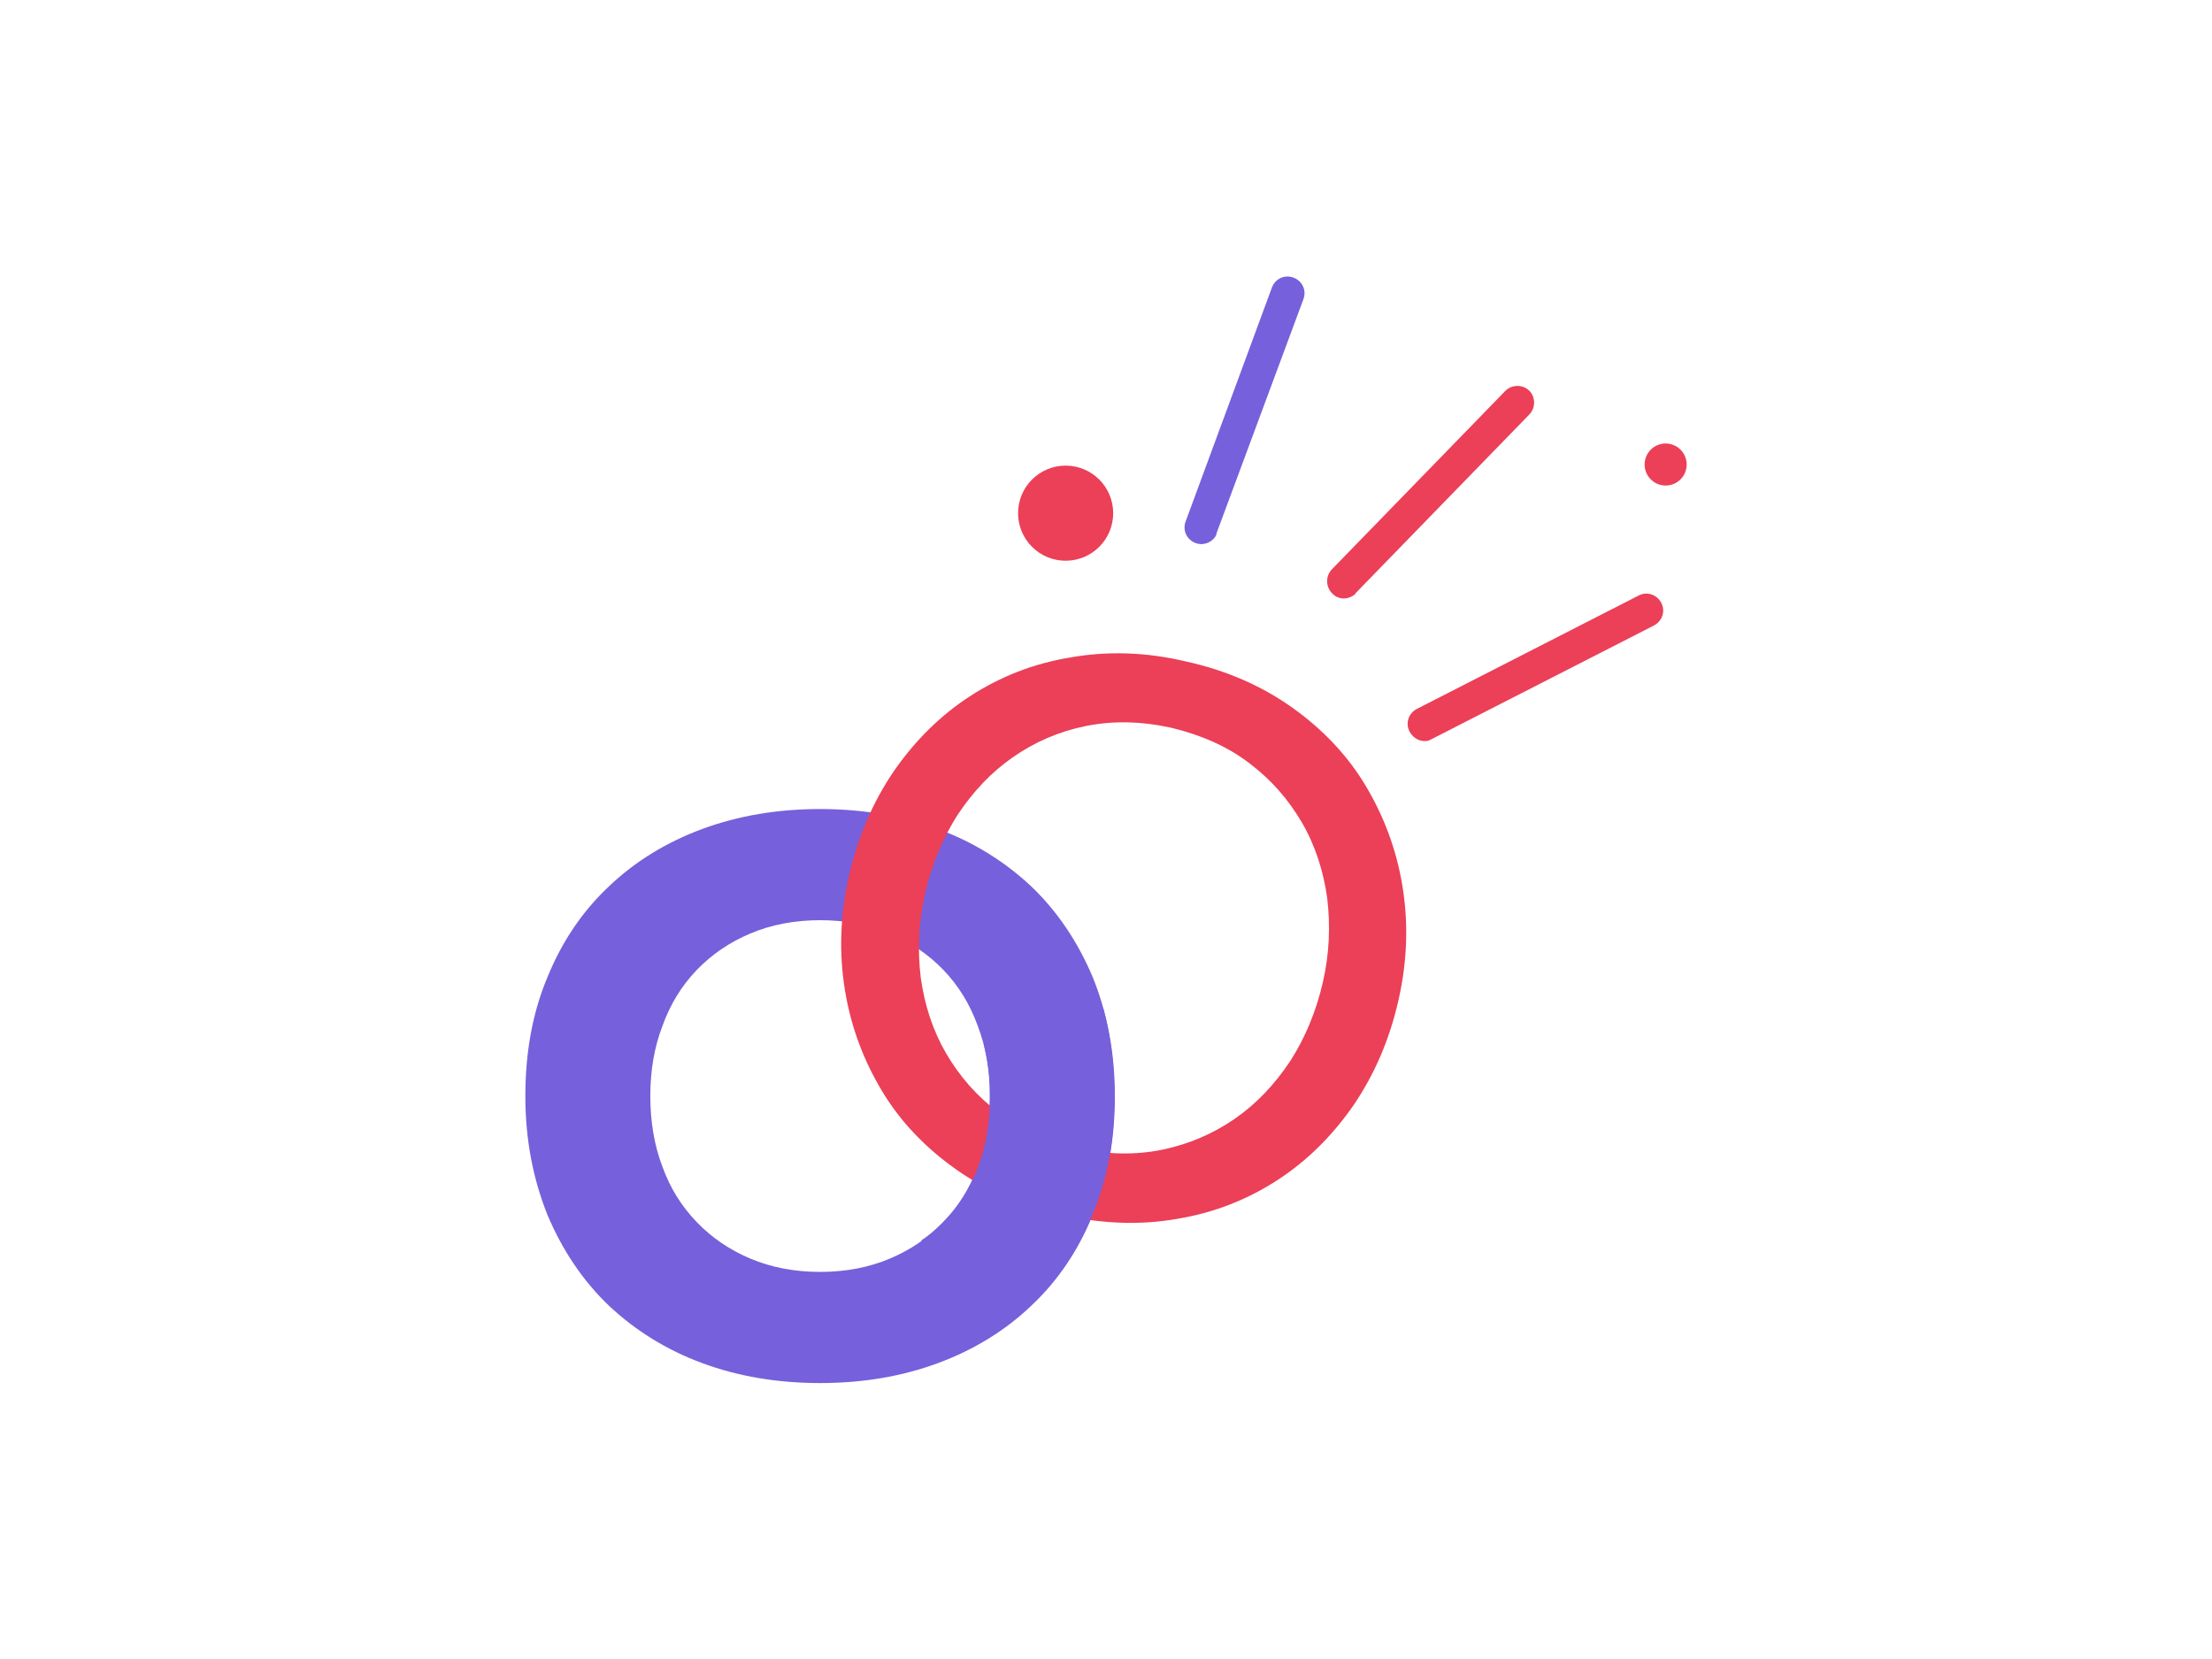
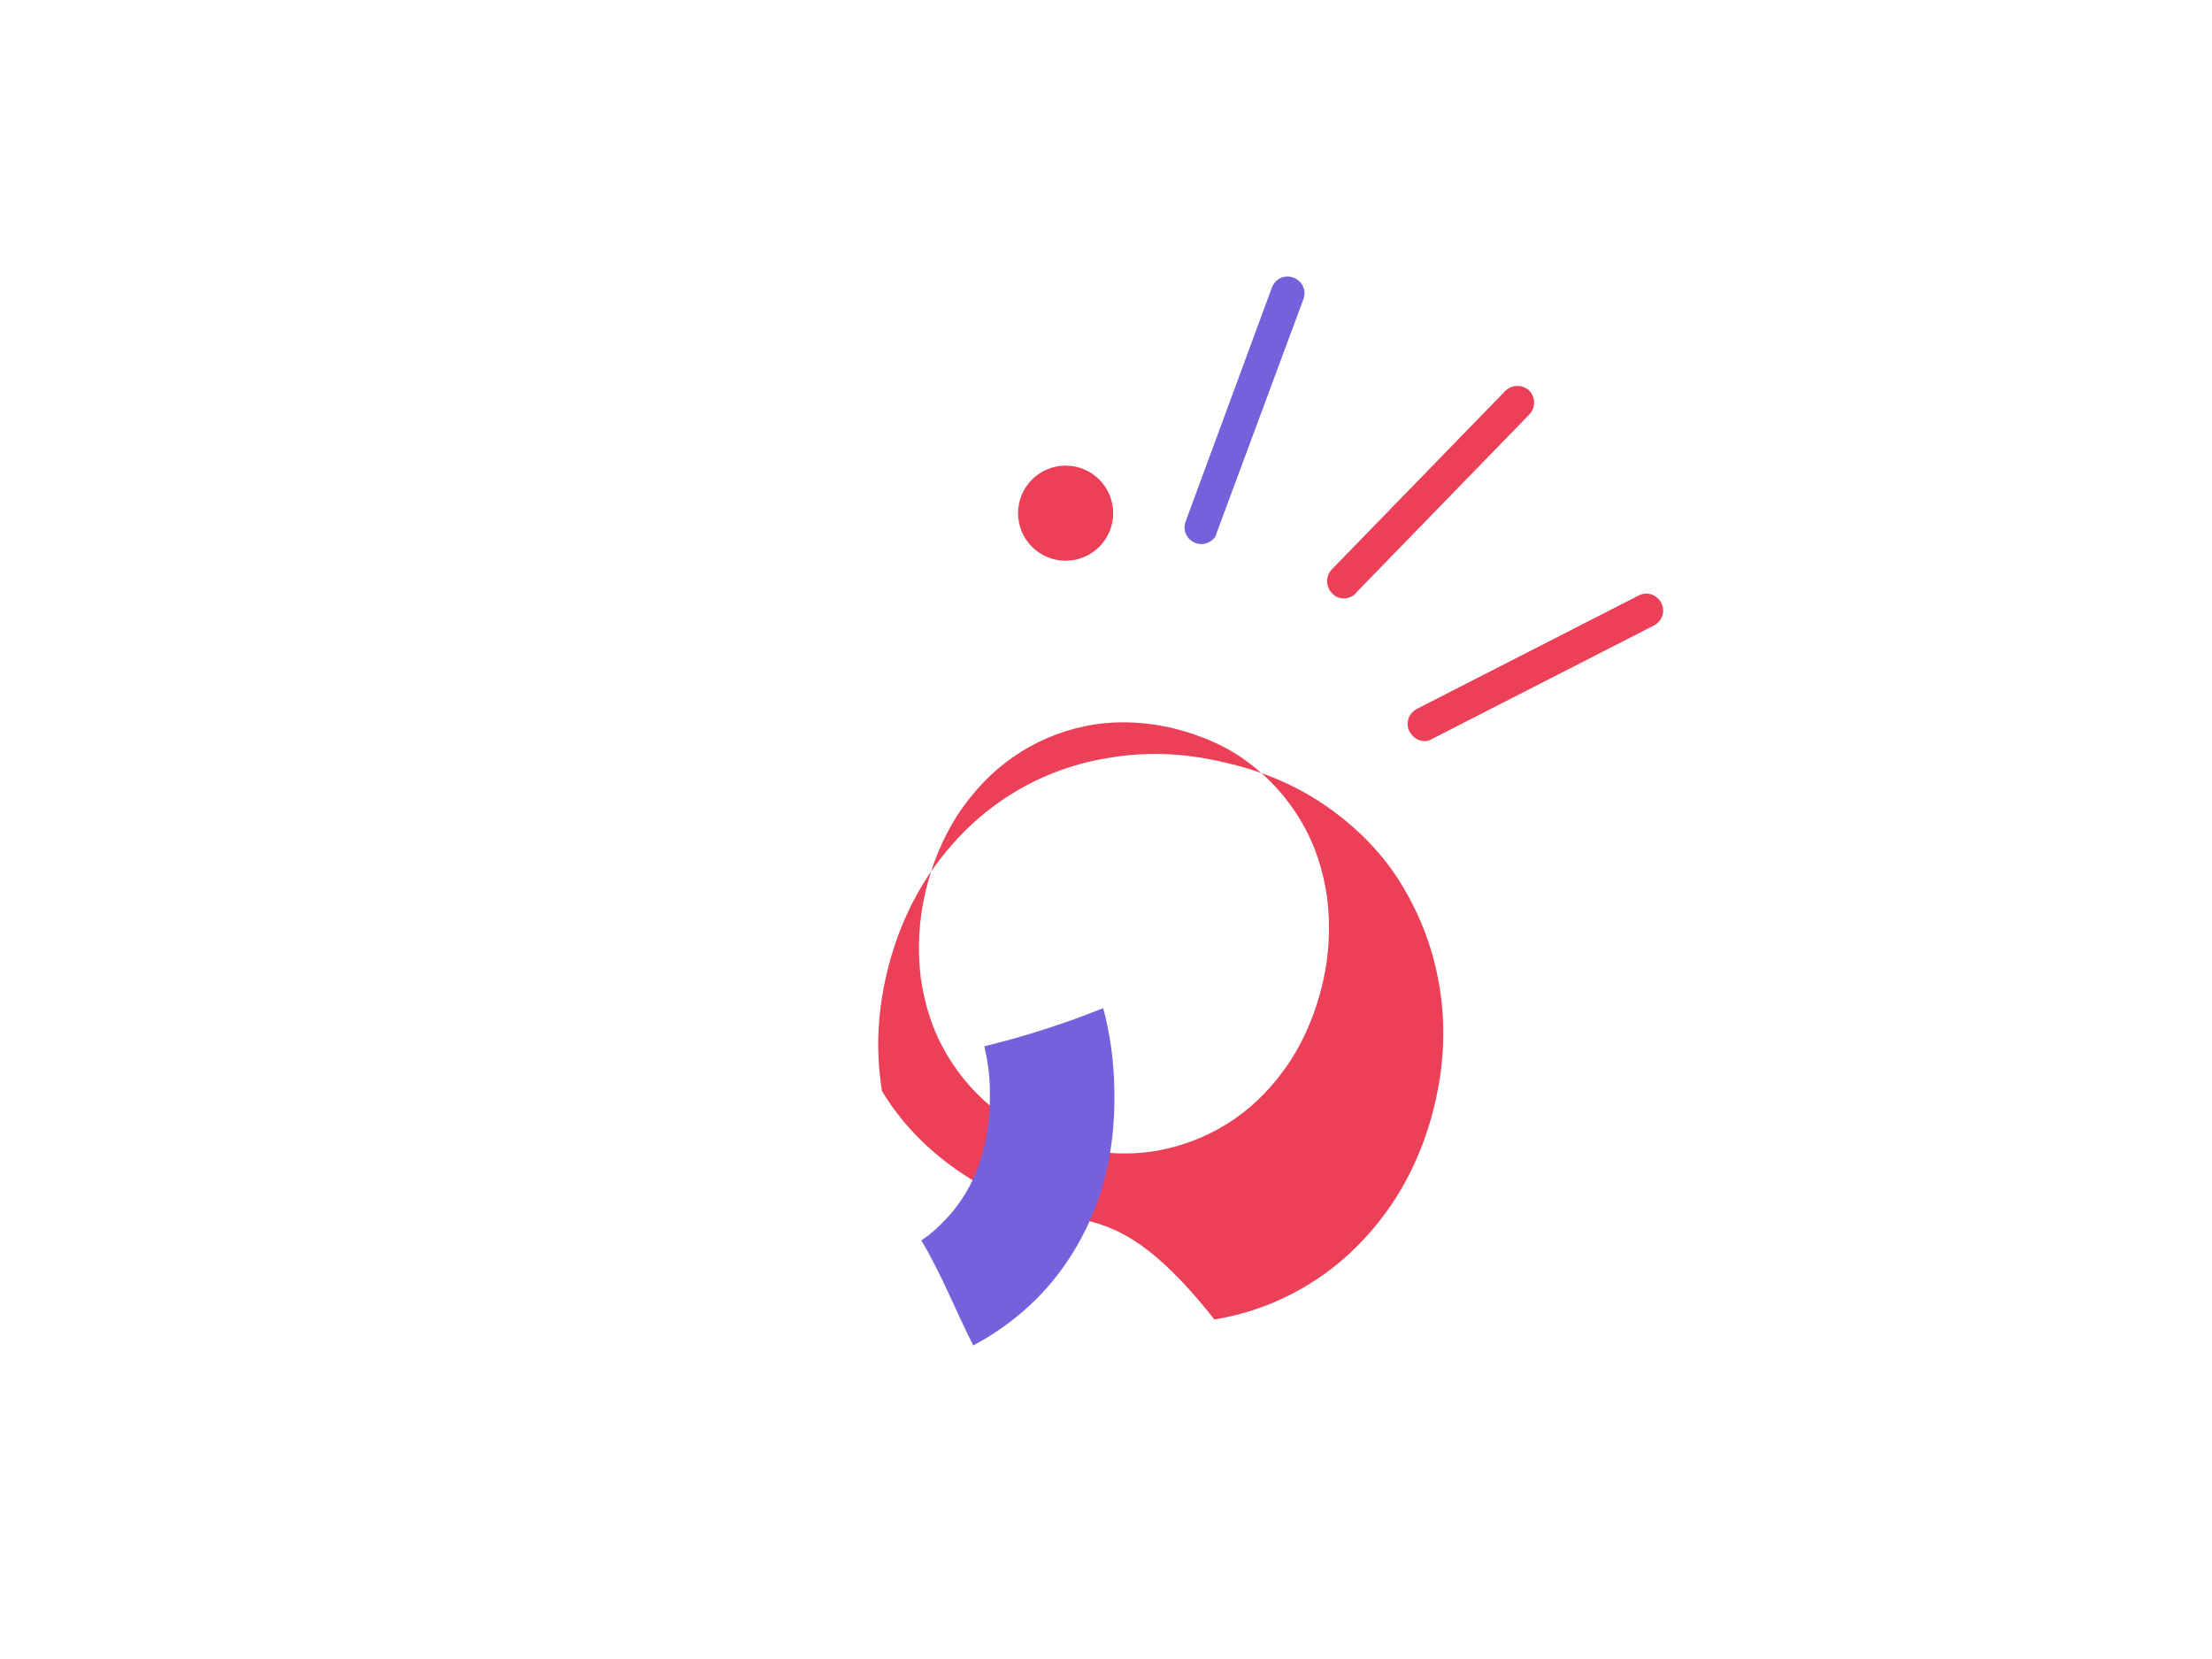
<svg xmlns="http://www.w3.org/2000/svg" version="1.1" id="Capa_1" x="0px" y="0px" viewBox="0 0 400 300" style="enable-background:new 0 0 400 300;" xml:space="preserve">
  <style type="text/css">
	.st0{clip-path:url(#SVGID_00000047038841088243514650000001625126382109386644_);}
	.st1{opacity:5.000000e-02;fill:none;stroke:#00DEC7;stroke-width:70;stroke-miterlimit:10;}
	.st2{opacity:0.75;clip-path:url(#SVGID_00000047038841088243514650000001625126382109386644_);}
	.st3{opacity:5.000000e-02;fill:none;stroke:#7760DB;stroke-width:35;stroke-miterlimit:10;}
	.st4{fill:#F6F5FC;}
	.st5{fill:#00E688;}
	.st6{fill:#7760DB;}
	.st7{fill:#EC3F58;}
	.st8{fill:#BBCFF7;}
	.st9{opacity:0.5;}
	.st10{fill:#8FB3F6;}
	.st11{fill:#7C98F0;}
	.st12{fill:#060633;}
	.st13{fill:#0F0F6D;}
	.st14{fill:#33339E;}
	.st15{fill:#6C7AFD;}
	.st16{fill:#00E0C8;}
	.st17{opacity:0.8;fill:#FFFFFF;}
	.st18{fill:#FFFFFF;}
	.st19{fill:#F7A38D;}
	.st20{fill:#E38778;}
	.st21{fill:#3535C7;}
	.st22{clip-path:url(#SVGID_00000048486915560046519170000005991418759686834860_);}
	.st23{opacity:0.75;clip-path:url(#SVGID_00000048486915560046519170000005991418759686834860_);}
	.st24{fill:#6072F1;}
	.st25{fill:#0B0755;}
	.st26{fill:#4B74D9;}
	.st27{fill:#DE8374;}
	.st28{fill:#050521;}
	.st29{fill:#233ABF;}
	.st30{fill:#1F1F87;}
	.st31{fill:#485F73;}
	.st32{fill:#E86868;}
	.st33{fill:#DB4E4F;}
	.st34{fill:#DB8172;}
	.st35{fill:#240D39;}
	.st36{fill:#92B3C0;}
	.st37{fill:#E38677;}
	.st38{fill:#2B2676;}
	.st39{clip-path:url(#SVGID_00000104680978030593184610000013757320856330794939_);}
	.st40{opacity:0.75;clip-path:url(#SVGID_00000104680978030593184610000013757320856330794939_);}
	.st41{opacity:0.66;fill:#1A1A1A;}
	.st42{fill:none;stroke:#EC3F58;stroke-width:5;stroke-miterlimit:10;}
	.st43{clip-path:url(#SVGID_00000120555893760852585550000009345487553562492317_);}
	.st44{opacity:0.75;}
	.st45{fill:none;stroke:#00E0C8;stroke-miterlimit:10;}
	.st46{clip-path:url(#SVGID_00000140735393427269408810000008153371025342308498_);}
	.st47{clip-path:url(#SVGID_00000106131514191872180170000010781654636876933790_);}
</style>
  <g>
-     <path class="st6" d="M95,198.2c0-7.9,1.3-15.1,4-21.5c2.6-6.4,6.3-11.9,11.1-16.4c4.7-4.5,10.4-8,16.9-10.4   c6.5-2.4,13.6-3.6,21.3-3.6c7.7,0,14.8,1.2,21.3,3.6c6.5,2.4,12.1,5.9,16.9,10.4c4.7,4.5,8.4,10,11.1,16.4c2.6,6.4,4,13.6,4,21.5   c0,7.9-1.3,15.1-4,21.5c-2.6,6.4-6.3,11.9-11.1,16.4c-4.7,4.5-10.4,8-16.9,10.4c-6.5,2.4-13.6,3.6-21.3,3.6   c-7.7,0-14.8-1.2-21.3-3.6c-6.5-2.4-12.1-5.9-16.9-10.4c-4.7-4.5-8.4-10-11.1-16.4C96.4,213.2,95,206.1,95,198.2z M117.6,198.2   c0,4.6,0.7,8.9,2.2,12.8c1.4,3.9,3.5,7.2,6.2,10c2.7,2.8,5.9,5,9.7,6.6c3.8,1.6,8,2.4,12.6,2.4c4.6,0,8.8-0.8,12.6-2.4   c3.8-1.6,7-3.8,9.7-6.6c2.7-2.8,4.8-6.2,6.2-10c1.4-3.9,2.2-8.1,2.2-12.8c0-4.6-0.7-8.8-2.2-12.7c-1.4-3.9-3.5-7.3-6.2-10.1   c-2.7-2.8-5.9-5-9.7-6.6c-3.8-1.6-8-2.4-12.6-2.4c-4.6,0-8.8,0.8-12.6,2.4c-3.8,1.6-7,3.8-9.7,6.6c-2.7,2.8-4.8,6.2-6.2,10.1   C118.3,189.4,117.6,193.6,117.6,198.2z" />
-     <path class="st7" d="M192,219.7c-7.3-1.6-13.7-4.4-19.2-8.3c-5.5-3.9-10-8.6-13.3-14.1c-3.3-5.5-5.6-11.5-6.7-18.2   c-1.1-6.7-0.9-13.5,0.7-20.6c1.6-7.1,4.3-13.4,8.1-19c3.8-5.5,8.4-10.1,13.8-13.6c5.4-3.5,11.4-5.9,18.1-7c6.7-1.2,13.7-1,20.9,0.7   c7.3,1.6,13.7,4.4,19.2,8.3c5.5,3.9,10,8.6,13.3,14.1c3.3,5.5,5.6,11.5,6.7,18.2c1.1,6.7,0.9,13.5-0.7,20.6   c-1.6,7.1-4.3,13.4-8.1,19c-3.8,5.5-8.4,10.1-13.8,13.6c-5.4,3.5-11.4,5.9-18.1,7C206.2,221.6,199.2,221.3,192,219.7z M194.7,207.6   c5.5,1.2,10.6,1.3,15.5,0.3c4.8-1,9.2-2.9,13.1-5.6c3.9-2.7,7.2-6.2,10-10.4c2.7-4.2,4.7-9,5.9-14.2c1.2-5.2,1.4-10.3,0.8-15.3   c-0.7-5-2.2-9.6-4.6-13.7c-2.4-4.1-5.5-7.7-9.5-10.7c-3.9-3-8.7-5.1-14.1-6.4c-5.5-1.2-10.6-1.3-15.5-0.3c-4.9,1-9.2,2.9-13.1,5.6   c-3.9,2.7-7.2,6.2-10,10.4c-2.7,4.2-4.7,9-5.9,14.2c-1.2,5.2-1.4,10.3-0.8,15.3c0.7,5,2.2,9.6,4.6,13.7c2.4,4.1,5.5,7.7,9.5,10.7   C184.5,204.2,189.2,206.4,194.7,207.6z" />
+     <path class="st7" d="M192,219.7c-7.3-1.6-13.7-4.4-19.2-8.3c-5.5-3.9-10-8.6-13.3-14.1c-1.1-6.7-0.9-13.5,0.7-20.6c1.6-7.1,4.3-13.4,8.1-19c3.8-5.5,8.4-10.1,13.8-13.6c5.4-3.5,11.4-5.9,18.1-7c6.7-1.2,13.7-1,20.9,0.7   c7.3,1.6,13.7,4.4,19.2,8.3c5.5,3.9,10,8.6,13.3,14.1c3.3,5.5,5.6,11.5,6.7,18.2c1.1,6.7,0.9,13.5-0.7,20.6   c-1.6,7.1-4.3,13.4-8.1,19c-3.8,5.5-8.4,10.1-13.8,13.6c-5.4,3.5-11.4,5.9-18.1,7C206.2,221.6,199.2,221.3,192,219.7z M194.7,207.6   c5.5,1.2,10.6,1.3,15.5,0.3c4.8-1,9.2-2.9,13.1-5.6c3.9-2.7,7.2-6.2,10-10.4c2.7-4.2,4.7-9,5.9-14.2c1.2-5.2,1.4-10.3,0.8-15.3   c-0.7-5-2.2-9.6-4.6-13.7c-2.4-4.1-5.5-7.7-9.5-10.7c-3.9-3-8.7-5.1-14.1-6.4c-5.5-1.2-10.6-1.3-15.5-0.3c-4.9,1-9.2,2.9-13.1,5.6   c-3.9,2.7-7.2,6.2-10,10.4c-2.7,4.2-4.7,9-5.9,14.2c-1.2,5.2-1.4,10.3-0.8,15.3c0.7,5,2.2,9.6,4.6,13.7c2.4,4.1,5.5,7.7,9.5,10.7   C184.5,204.2,189.2,206.4,194.7,207.6z" />
    <path class="st6" d="M178,189.2c0.6,2.6,1,5.3,1,8.1c0.1,4.6-0.5,8.9-1.8,12.8c-1.3,3.9-3.3,7.3-6,10.2c-1.4,1.5-2.9,2.9-4.6,4   c3.6,6,6.2,12.7,9.4,19c4.3-2.3,8.1-5.1,11.4-8.4c4.6-4.6,8.2-10.2,10.7-16.6c2.5-6.5,3.6-13.7,3.4-21.6c-0.1-5.1-0.8-9.9-2-14.4   C192.5,185.1,185.4,187.4,178,189.2z" />
    <g>
      <path class="st7" d="M258.4,133.9c-1.4,0.4-2.8-0.3-3.5-1.6c-0.8-1.5-0.2-3.3,1.3-4.1l40.1-20.5c1.5-0.8,3.3-0.2,4.1,1.3    c0.8,1.5,0.2,3.3-1.3,4.1L259,133.6C258.8,133.7,258.6,133.8,258.4,133.9z" />
    </g>
    <g>
      <path class="st6" d="M219.8,97c-0.8,1.2-2.3,1.7-3.6,1.2c-1.6-0.6-2.4-2.3-1.8-3.9L230,52c0.6-1.6,2.3-2.4,3.9-1.8    c1.6,0.6,2.4,2.3,1.8,3.9L220,96.4C220,96.6,219.9,96.8,219.8,97z" />
    </g>
    <g>
      <path class="st7" d="M244.7,107.7c-1.2,0.8-2.8,0.7-3.8-0.4c-1.2-1.2-1.2-3.1-0.1-4.3l31.4-32.3c1.2-1.2,3.1-1.2,4.3-0.1    c1.2,1.2,1.2,3.1,0.1,4.3l-31.4,32.3C245.1,107.4,244.9,107.6,244.7,107.7z" />
    </g>
    <g>
      <circle class="st7" cx="192.7" cy="92.8" r="8.6" />
-       <circle class="st7" cx="301.2" cy="84" r="3.8" />
    </g>
  </g>
</svg>